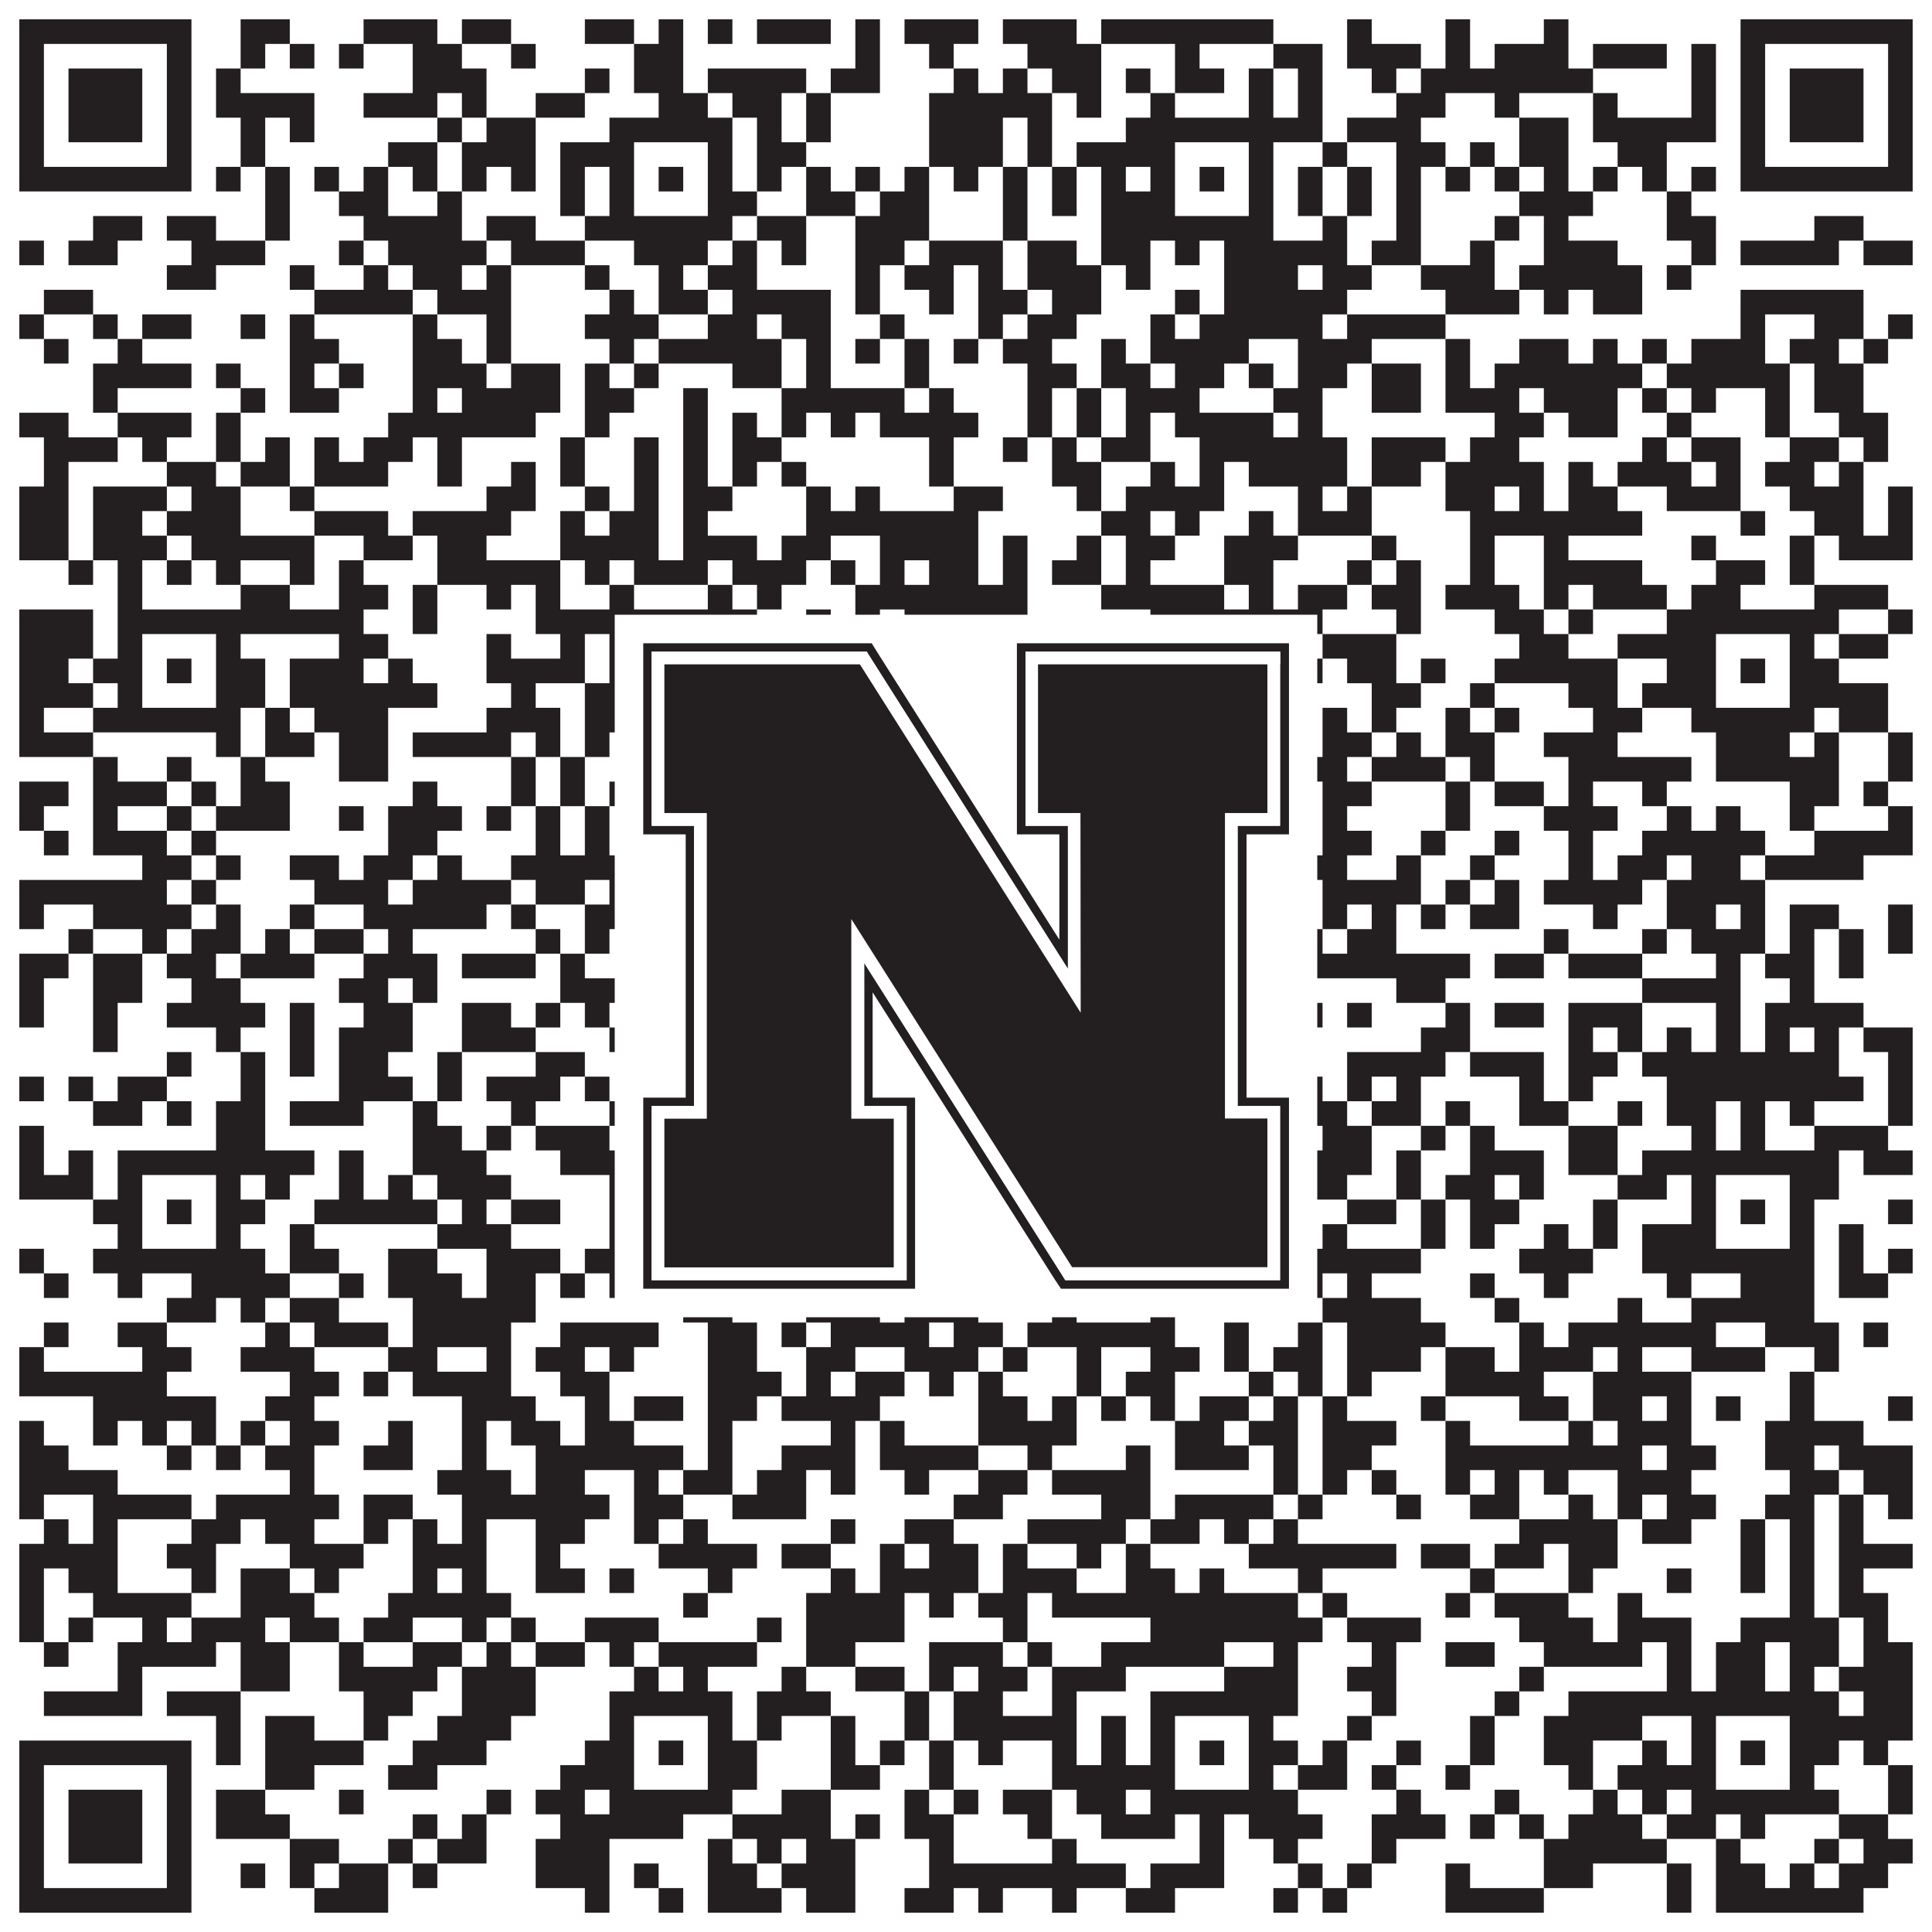
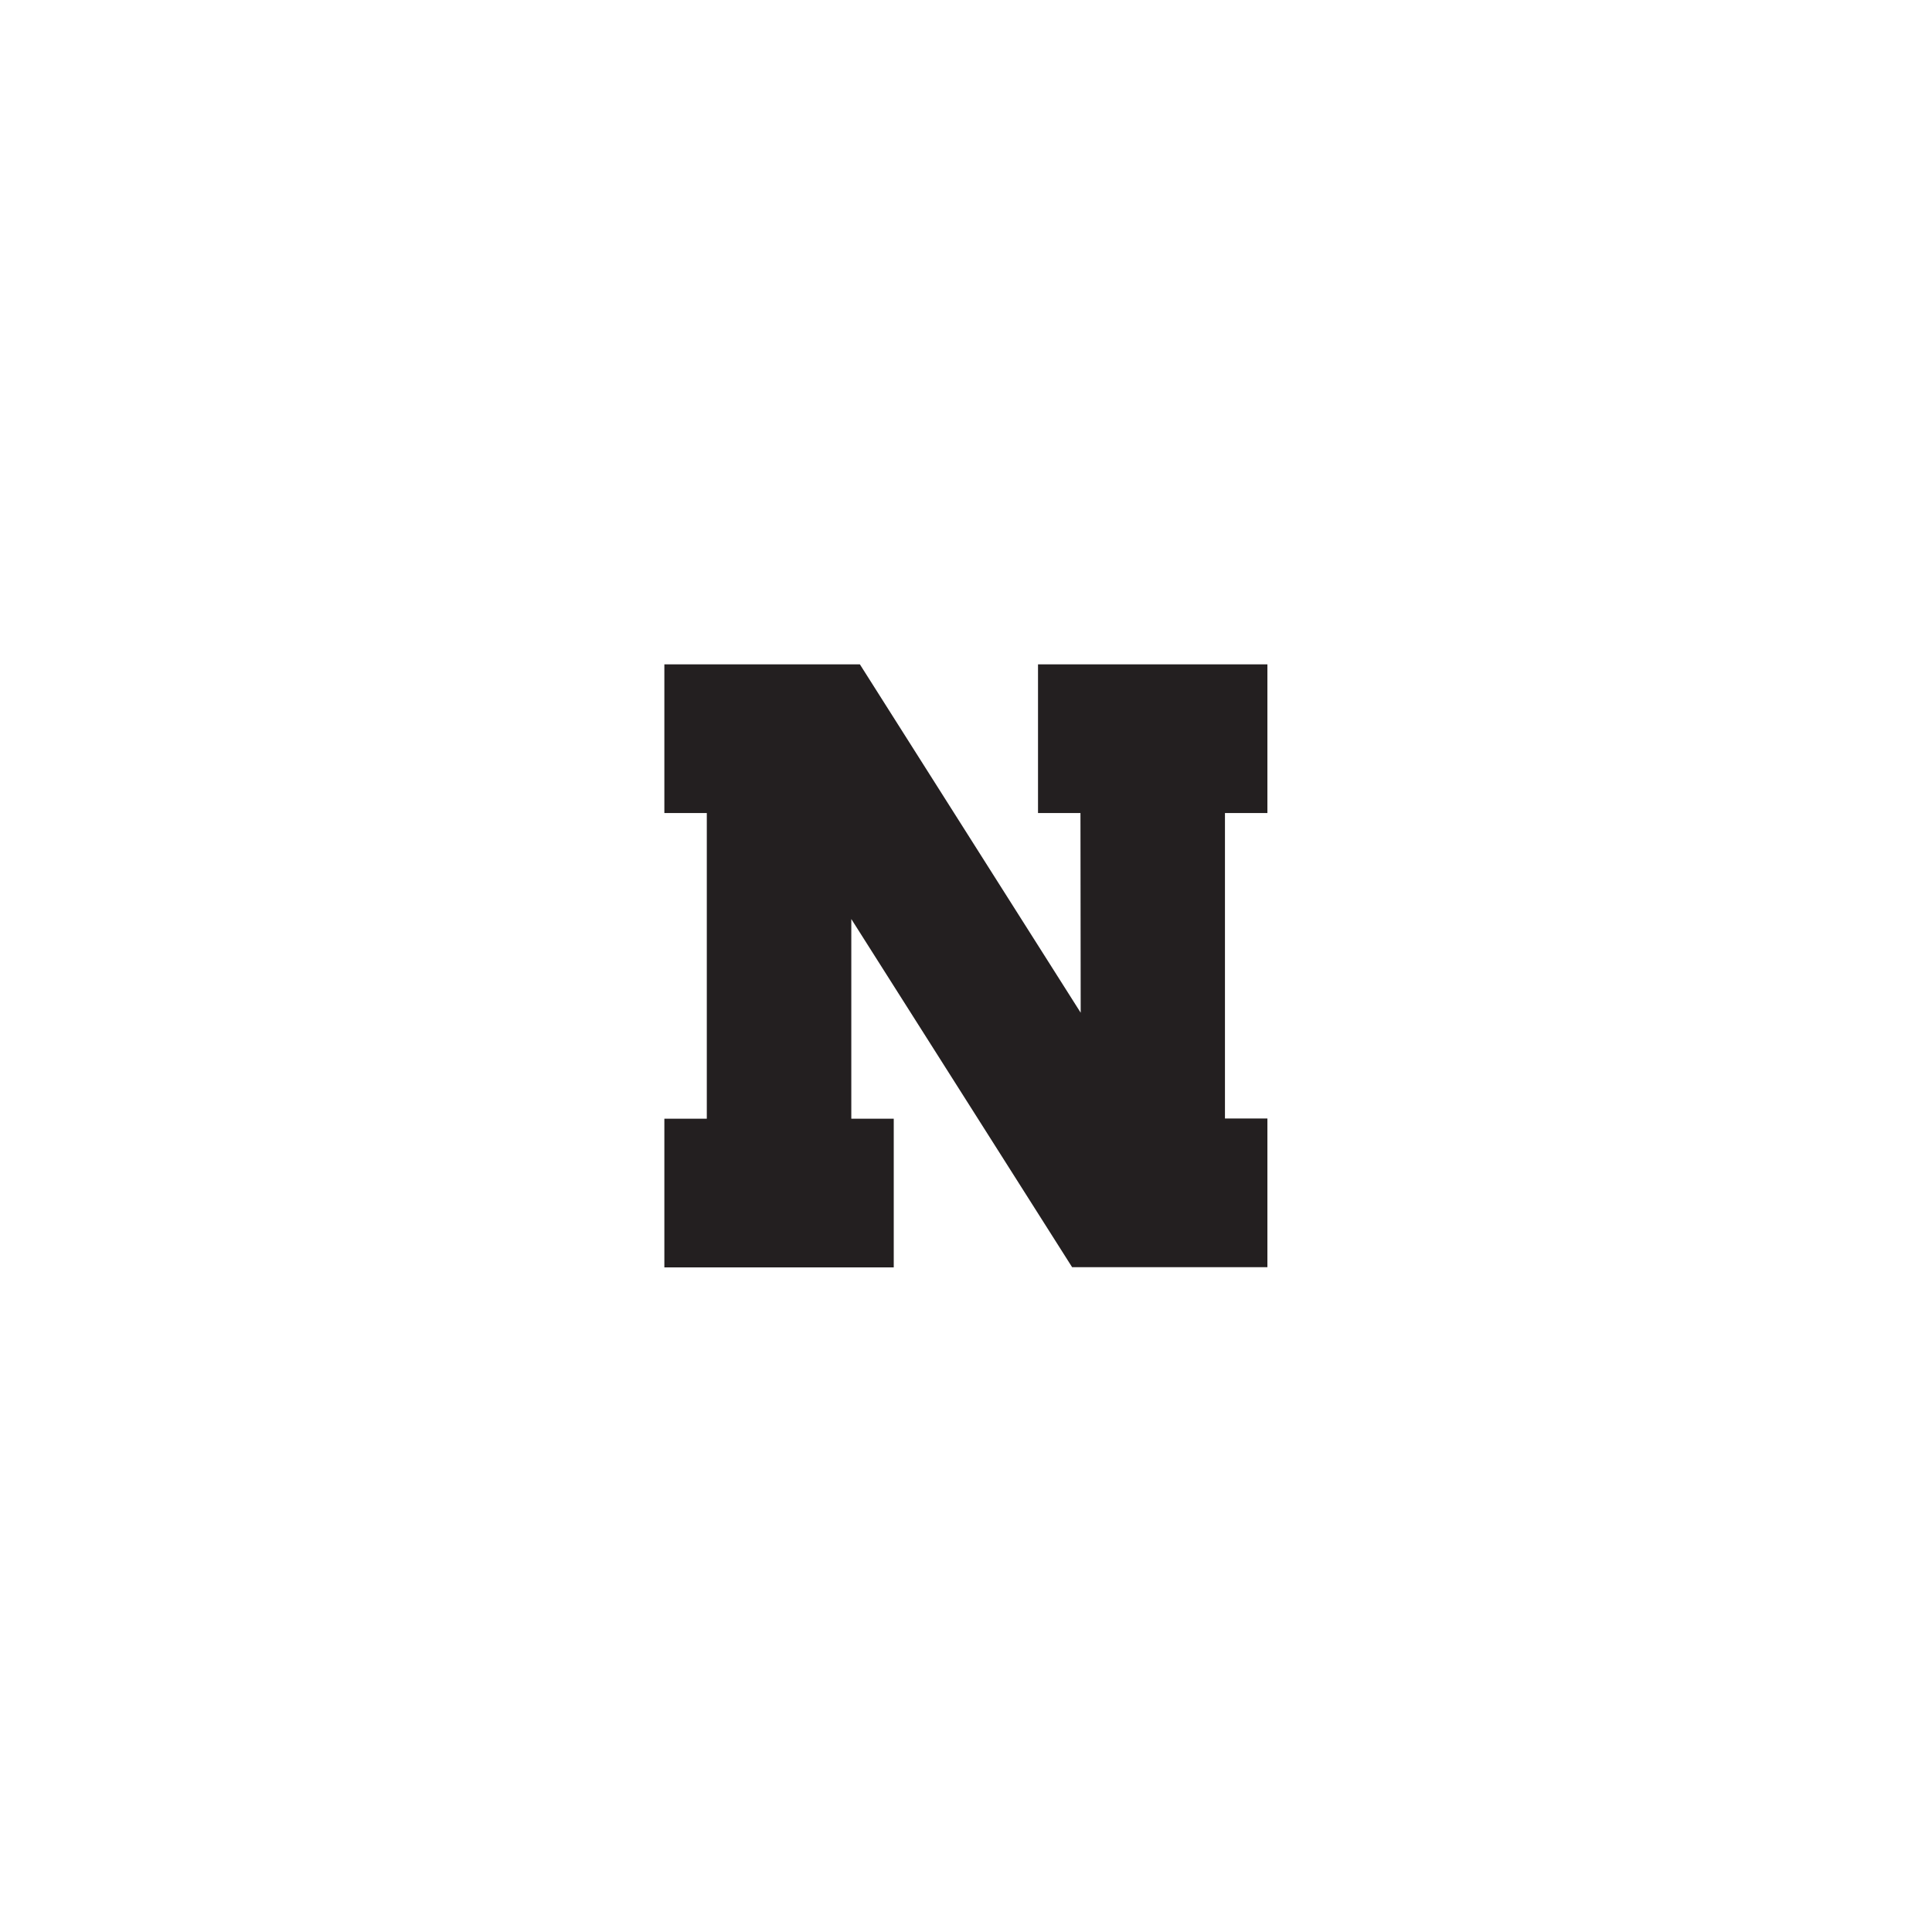
<svg xmlns="http://www.w3.org/2000/svg" version="1.1" width="1100px" height="1100px" viewBox="0 0 1100 1100">
  <rect x="0" y="0" width="1100" height="1100" fill="#ffffff" fill-opacity="1" />
-   <path fill="#231f20" fill-opacity="1" d="M11,11L109,11L109,25L11,25ZM137,11L165,11L165,25L137,25ZM207,11L249,11L249,25L207,25ZM263,11L291,11L291,25L263,25ZM333,11L361,11L361,25L333,25ZM375,11L389,11L389,25L375,25ZM403,11L417,11L417,25L403,25ZM431,11L473,11L473,25L431,25ZM487,11L501,11L501,25L487,25ZM515,11L557,11L557,25L515,25ZM571,11L613,11L613,25L571,25ZM627,11L725,11L725,25L627,25ZM767,11L781,11L781,25L767,25ZM823,11L837,11L837,25L823,25ZM879,11L893,11L893,25L879,25ZM991,11L1089,11L1089,25L991,25ZM11,25L25,25L25,39L11,39ZM95,25L109,25L109,39L95,39ZM137,25L151,25L151,39L137,39ZM165,25L179,25L179,39L165,39ZM193,25L207,25L207,39L193,39ZM235,25L263,25L263,39L235,39ZM291,25L305,25L305,39L291,39ZM361,25L389,25L389,39L361,39ZM487,25L501,25L501,39L487,39ZM529,25L543,25L543,39L529,39ZM585,25L627,25L627,39L585,39ZM669,25L683,25L683,39L669,39ZM725,25L753,25L753,39L725,39ZM767,25L809,25L809,39L767,39ZM823,25L837,25L837,39L823,39ZM851,25L893,25L893,39L851,39ZM907,25L949,25L949,39L907,39ZM963,25L977,25L977,39L963,39ZM991,25L1005,25L1005,39L991,39ZM1075,25L1089,25L1089,39L1075,39ZM11,39L25,39L25,53L11,53ZM39,39L81,39L81,53L39,53ZM95,39L109,39L109,53L95,53ZM123,39L137,39L137,53L123,53ZM235,39L277,39L277,53L235,53ZM333,39L347,39L347,53L333,53ZM361,39L389,39L389,53L361,53ZM403,39L459,39L459,53L403,53ZM473,39L501,39L501,53L473,53ZM543,39L557,39L557,53L543,53ZM571,39L585,39L585,53L571,53ZM599,39L627,39L627,53L599,53ZM641,39L655,39L655,53L641,53ZM669,39L697,39L697,53L669,53ZM711,39L725,39L725,53L711,53ZM739,39L753,39L753,53L739,53ZM781,39L795,39L795,53L781,53ZM809,39L907,39L907,53L809,53ZM963,39L977,39L977,53L963,53ZM991,39L1005,39L1005,53L991,53ZM1019,39L1061,39L1061,53L1019,53ZM1075,39L1089,39L1089,53L1075,53ZM11,53L25,53L25,67L11,67ZM39,53L81,53L81,67L39,67ZM95,53L109,53L109,67L95,67ZM123,53L179,53L179,67L123,67ZM207,53L249,53L249,67L207,67ZM263,53L277,53L277,67L263,67ZM305,53L333,53L333,67L305,67ZM375,53L403,53L403,67L375,67ZM417,53L445,53L445,67L417,67ZM459,53L473,53L473,67L459,67ZM529,53L599,53L599,67L529,67ZM613,53L627,53L627,67L613,67ZM655,53L669,53L669,67L655,67ZM711,53L725,53L725,67L711,67ZM739,53L753,53L753,67L739,67ZM795,53L823,53L823,67L795,67ZM851,53L865,53L865,67L851,67ZM907,53L921,53L921,67L907,67ZM963,53L977,53L977,67L963,67ZM991,53L1005,53L1005,67L991,67ZM1019,53L1061,53L1061,67L1019,67ZM1075,53L1089,53L1089,67L1075,67ZM11,67L25,67L25,81L11,81ZM39,67L81,67L81,81L39,81ZM95,67L109,67L109,81L95,81ZM137,67L151,67L151,81L137,81ZM165,67L179,67L179,81L165,81ZM249,67L263,67L263,81L249,81ZM277,67L305,67L305,81L277,81ZM347,67L417,67L417,81L347,81ZM431,67L445,67L445,81L431,81ZM459,67L473,67L473,81L459,81ZM529,67L571,67L571,81L529,81ZM585,67L599,67L599,81L585,81ZM641,67L753,67L753,81L641,81ZM767,67L809,67L809,81L767,81ZM865,67L893,67L893,81L865,81ZM907,67L977,67L977,81L907,81ZM991,67L1005,67L1005,81L991,81ZM1019,67L1061,67L1061,81L1019,81ZM1075,67L1089,67L1089,81L1075,81ZM11,81L25,81L25,95L11,95ZM95,81L109,81L109,95L95,95ZM137,81L151,81L151,95L137,95ZM221,81L249,81L249,95L221,95ZM263,81L305,81L305,95L263,95ZM319,81L361,81L361,95L319,95ZM403,81L417,81L417,95L403,95ZM431,81L459,81L459,95L431,95ZM529,81L571,81L571,95L529,95ZM585,81L599,81L599,95L585,95ZM613,81L669,81L669,95L613,95ZM711,81L725,81L725,95L711,95ZM753,81L767,81L767,95L753,95ZM795,81L823,81L823,95L795,95ZM837,81L851,81L851,95L837,95ZM865,81L893,81L893,95L865,95ZM921,81L949,81L949,95L921,95ZM991,81L1005,81L1005,95L991,95ZM1075,81L1089,81L1089,95L1075,95ZM11,95L109,95L109,109L11,109ZM123,95L137,95L137,109L123,109ZM151,95L165,95L165,109L151,109ZM179,95L193,95L193,109L179,109ZM207,95L221,95L221,109L207,109ZM235,95L249,95L249,109L235,109ZM263,95L277,95L277,109L263,109ZM291,95L305,95L305,109L291,109ZM319,95L333,95L333,109L319,109ZM347,95L361,95L361,109L347,109ZM375,95L389,95L389,109L375,109ZM403,95L417,95L417,109L403,109ZM431,95L445,95L445,109L431,109ZM459,95L473,95L473,109L459,109ZM487,95L501,95L501,109L487,109ZM515,95L529,95L529,109L515,109ZM543,95L557,95L557,109L543,109ZM571,95L585,95L585,109L571,109ZM599,95L613,95L613,109L599,109ZM627,95L641,95L641,109L627,109ZM655,95L669,95L669,109L655,109ZM683,95L697,95L697,109L683,109ZM711,95L725,95L725,109L711,109ZM739,95L753,95L753,109L739,109ZM767,95L781,95L781,109L767,109ZM795,95L809,95L809,109L795,109ZM823,95L837,95L837,109L823,109ZM851,95L865,95L865,109L851,109ZM879,95L893,95L893,109L879,109ZM907,95L921,95L921,109L907,109ZM935,95L949,95L949,109L935,109ZM963,95L977,95L977,109L963,109ZM991,95L1089,95L1089,109L991,109ZM151,109L165,109L165,123L151,123ZM193,109L221,109L221,123L193,123ZM249,109L263,109L263,123L249,123ZM319,109L333,109L333,123L319,123ZM347,109L361,109L361,123L347,123ZM403,109L431,109L431,123L403,123ZM459,109L487,109L487,123L459,123ZM501,109L529,109L529,123L501,123ZM571,109L585,109L585,123L571,123ZM599,109L613,109L613,123L599,123ZM627,109L669,109L669,123L627,123ZM711,109L725,109L725,123L711,123ZM739,109L753,109L753,123L739,123ZM767,109L781,109L781,123L767,123ZM795,109L809,109L809,123L795,123ZM865,109L907,109L907,123L865,123ZM949,109L963,109L963,123L949,123ZM53,123L81,123L81,137L53,137ZM95,123L123,123L123,137L95,137ZM151,123L165,123L165,137L151,137ZM207,123L263,123L263,137L207,137ZM277,123L305,123L305,137L277,137ZM333,123L417,123L417,137L333,137ZM431,123L459,123L459,137L431,137ZM487,123L529,123L529,137L487,137ZM571,123L585,123L585,137L571,137ZM627,123L725,123L725,137L627,137ZM753,123L767,123L767,137L753,137ZM795,123L809,123L809,137L795,137ZM851,123L865,123L865,137L851,137ZM879,123L893,123L893,137L879,137ZM949,123L977,123L977,137L949,137ZM1033,123L1061,123L1061,137L1033,137ZM11,137L25,137L25,151L11,151ZM39,137L67,137L67,151L39,151ZM109,137L151,137L151,151L109,151ZM193,137L207,137L207,151L193,151ZM221,137L277,137L277,151L221,151ZM291,137L333,137L333,151L291,151ZM361,137L403,137L403,151L361,151ZM417,137L431,137L431,151L417,151ZM445,137L459,137L459,151L445,151ZM487,137L515,137L515,151L487,151ZM529,137L571,137L571,151L529,151ZM585,137L613,137L613,151L585,151ZM627,137L655,137L655,151L627,151ZM669,137L683,137L683,151L669,151ZM697,137L767,137L767,151L697,151ZM781,137L809,137L809,151L781,151ZM837,137L851,137L851,151L837,151ZM879,137L921,137L921,151L879,151ZM963,137L977,137L977,151L963,151ZM991,137L1047,137L1047,151L991,151ZM1061,137L1089,137L1089,151L1061,151ZM95,151L123,151L123,165L95,165ZM165,151L179,151L179,165L165,165ZM207,151L221,151L221,165L207,165ZM235,151L263,151L263,165L235,165ZM277,151L291,151L291,165L277,165ZM333,151L347,151L347,165L333,165ZM375,151L389,151L389,165L375,165ZM403,151L431,151L431,165L403,165ZM487,151L501,151L501,165L487,165ZM515,151L543,151L543,165L515,165ZM557,151L571,151L571,165L557,165ZM585,151L627,151L627,165L585,165ZM641,151L655,151L655,165L641,165ZM697,151L739,151L739,165L697,165ZM753,151L781,151L781,165L753,165ZM809,151L851,151L851,165L809,165ZM865,151L935,151L935,165L865,165ZM949,151L963,151L963,165L949,165ZM25,165L53,165L53,179L25,179ZM179,165L235,165L235,179L179,179ZM249,165L291,165L291,179L249,179ZM347,165L361,165L361,179L347,179ZM375,165L403,165L403,179L375,179ZM417,165L473,165L473,179L417,179ZM487,165L501,165L501,179L487,179ZM529,165L543,165L543,179L529,179ZM557,165L585,165L585,179L557,179ZM599,165L627,165L627,179L599,179ZM669,165L683,165L683,179L669,179ZM697,165L767,165L767,179L697,179ZM823,165L865,165L865,179L823,179ZM879,165L893,165L893,179L879,179ZM907,165L935,165L935,179L907,179ZM991,165L1061,165L1061,179L991,179ZM11,179L25,179L25,193L11,193ZM53,179L67,179L67,193L53,193ZM81,179L109,179L109,193L81,193ZM137,179L151,179L151,193L137,193ZM165,179L179,179L179,193L165,193ZM235,179L249,179L249,193L235,193ZM277,179L291,179L291,193L277,193ZM333,179L375,179L375,193L333,193ZM403,179L431,179L431,193L403,193ZM445,179L473,179L473,193L445,193ZM501,179L515,179L515,193L501,193ZM557,179L571,179L571,193L557,193ZM585,179L613,179L613,193L585,193ZM655,179L669,179L669,193L655,193ZM683,179L753,179L753,193L683,193ZM767,179L823,179L823,193L767,193ZM991,179L1005,179L1005,193L991,193ZM1033,179L1061,179L1061,193L1033,193ZM1075,179L1089,179L1089,193L1075,193ZM25,193L39,193L39,207L25,207ZM67,193L81,193L81,207L67,207ZM165,193L193,193L193,207L165,207ZM235,193L263,193L263,207L235,207ZM277,193L291,193L291,207L277,207ZM347,193L361,193L361,207L347,207ZM375,193L445,193L445,207L375,207ZM459,193L473,193L473,207L459,207ZM487,193L501,193L501,207L487,207ZM515,193L529,193L529,207L515,207ZM543,193L557,193L557,207L543,207ZM571,193L599,193L599,207L571,207ZM627,193L641,193L641,207L627,207ZM655,193L711,193L711,207L655,207ZM739,193L781,193L781,207L739,207ZM823,193L837,193L837,207L823,207ZM865,193L893,193L893,207L865,207ZM907,193L921,193L921,207L907,207ZM935,193L949,193L949,207L935,207ZM963,193L1005,193L1005,207L963,207ZM1019,193L1047,193L1047,207L1019,207ZM1061,193L1075,193L1075,207L1061,207ZM53,207L109,207L109,221L53,221ZM123,207L137,207L137,221L123,221ZM165,207L179,207L179,221L165,221ZM193,207L207,207L207,221L193,221ZM235,207L277,207L277,221L235,221ZM291,207L319,207L319,221L291,221ZM333,207L347,207L347,221L333,221ZM361,207L375,207L375,221L361,221ZM417,207L445,207L445,221L417,221ZM459,207L473,207L473,221L459,221ZM515,207L529,207L529,221L515,221ZM585,207L613,207L613,221L585,221ZM627,207L655,207L655,221L627,221ZM669,207L697,207L697,221L669,221ZM711,207L725,207L725,221L711,221ZM739,207L767,207L767,221L739,221ZM781,207L809,207L809,221L781,221ZM823,207L837,207L837,221L823,221ZM851,207L935,207L935,221L851,221ZM949,207L1019,207L1019,221L949,221ZM1033,207L1061,207L1061,221L1033,221ZM53,221L67,221L67,235L53,235ZM137,221L151,221L151,235L137,235ZM165,221L193,221L193,235L165,235ZM235,221L249,221L249,235L235,235ZM263,221L319,221L319,235L263,235ZM333,221L361,221L361,235L333,235ZM389,221L403,221L403,235L389,235ZM445,221L515,221L515,235L445,235ZM529,221L543,221L543,235L529,235ZM585,221L599,221L599,235L585,235ZM613,221L627,221L627,235L613,235ZM641,221L683,221L683,235L641,235ZM725,221L753,221L753,235L725,235ZM781,221L809,221L809,235L781,235ZM823,221L865,221L865,235L823,235ZM879,221L921,221L921,235L879,235ZM935,221L949,221L949,235L935,235ZM963,221L977,221L977,235L963,235ZM1005,221L1019,221L1019,235L1005,235ZM1033,221L1061,221L1061,235L1033,235ZM11,235L39,235L39,249L11,249ZM67,235L109,235L109,249L67,249ZM123,235L137,235L137,249L123,249ZM221,235L305,235L305,249L221,249ZM333,235L347,235L347,249L333,249ZM389,235L403,235L403,249L389,249ZM417,235L431,235L431,249L417,249ZM445,235L459,235L459,249L445,249ZM473,235L487,235L487,249L473,249ZM501,235L557,235L557,249L501,249ZM585,235L599,235L599,249L585,249ZM613,235L627,235L627,249L613,249ZM641,235L655,235L655,249L641,249ZM669,235L725,235L725,249L669,249ZM739,235L753,235L753,249L739,249ZM851,235L879,235L879,249L851,249ZM893,235L921,235L921,249L893,249ZM949,235L963,235L963,249L949,249ZM1005,235L1019,235L1019,249L1005,249ZM1047,235L1075,235L1075,249L1047,249ZM25,249L67,249L67,263L25,263ZM81,249L95,249L95,263L81,263ZM123,249L137,249L137,263L123,263ZM151,249L165,249L165,263L151,263ZM179,249L193,249L193,263L179,263ZM207,249L235,249L235,263L207,263ZM249,249L263,249L263,263L249,263ZM319,249L333,249L333,263L319,263ZM361,249L375,249L375,263L361,263ZM389,249L403,249L403,263L389,263ZM417,249L445,249L445,263L417,263ZM529,249L543,249L543,263L529,263ZM571,249L585,249L585,263L571,263ZM599,249L613,249L613,263L599,263ZM627,249L655,249L655,263L627,263ZM683,249L767,249L767,263L683,263ZM781,249L823,249L823,263L781,263ZM837,249L865,249L865,263L837,263ZM935,249L949,249L949,263L935,263ZM963,249L991,249L991,263L963,263ZM1019,249L1047,249L1047,263L1019,263ZM1061,249L1075,249L1075,263L1061,263ZM25,263L39,263L39,277L25,277ZM95,263L123,263L123,277L95,277ZM137,263L165,263L165,277L137,277ZM179,263L221,263L221,277L179,277ZM249,263L263,263L263,277L249,277ZM291,263L305,263L305,277L291,277ZM319,263L333,263L333,277L319,277ZM361,263L375,263L375,277L361,277ZM389,263L403,263L403,277L389,277ZM417,263L431,263L431,277L417,277ZM445,263L459,263L459,277L445,277ZM529,263L543,263L543,277L529,277ZM599,263L627,263L627,277L599,277ZM655,263L669,263L669,277L655,277ZM683,263L697,263L697,277L683,277ZM711,263L767,263L767,277L711,277ZM781,263L809,263L809,277L781,277ZM823,263L879,263L879,277L823,277ZM893,263L907,263L907,277L893,277ZM921,263L963,263L963,277L921,277ZM977,263L991,263L991,277L977,277ZM1005,263L1033,263L1033,277L1005,277ZM1047,263L1061,263L1061,277L1047,277ZM11,277L39,277L39,291L11,291ZM53,277L95,277L95,291L53,291ZM109,277L137,277L137,291L109,291ZM165,277L179,277L179,291L165,291ZM277,277L305,277L305,291L277,291ZM333,277L347,277L347,291L333,291ZM361,277L375,277L375,291L361,291ZM389,277L417,277L417,291L389,291ZM459,277L473,277L473,291L459,291ZM487,277L501,277L501,291L487,291ZM543,277L571,277L571,291L543,291ZM613,277L627,277L627,291L613,291ZM641,277L697,277L697,291L641,291ZM739,277L753,277L753,291L739,291ZM767,277L781,277L781,291L767,291ZM823,277L851,277L851,291L823,291ZM865,277L879,277L879,291L865,291ZM893,277L921,277L921,291L893,291ZM949,277L991,277L991,291L949,291ZM1019,277L1061,277L1061,291L1019,291ZM1075,277L1089,277L1089,291L1075,291ZM11,291L39,291L39,305L11,305ZM53,291L81,291L81,305L53,305ZM95,291L137,291L137,305L95,305ZM179,291L221,291L221,305L179,305ZM235,291L291,291L291,305L235,305ZM319,291L333,291L333,305L319,305ZM347,291L375,291L375,305L347,305ZM389,291L403,291L403,305L389,305ZM459,291L557,291L557,305L459,305ZM627,291L655,291L655,305L627,305ZM669,291L683,291L683,305L669,305ZM711,291L725,291L725,305L711,305ZM739,291L781,291L781,305L739,305ZM837,291L935,291L935,305L837,305ZM991,291L1005,291L1005,305L991,305ZM1033,291L1061,291L1061,305L1033,305ZM1075,291L1089,291L1089,305L1075,305ZM11,305L39,305L39,319L11,319ZM53,305L95,305L95,319L53,319ZM109,305L179,305L179,319L109,319ZM207,305L235,305L235,319L207,319ZM249,305L277,305L277,319L249,319ZM319,305L375,305L375,319L319,319ZM389,305L431,305L431,319L389,319ZM445,305L473,305L473,319L445,319ZM501,305L557,305L557,319L501,319ZM571,305L585,305L585,319L571,319ZM613,305L627,305L627,319L613,319ZM641,305L669,305L669,319L641,319ZM697,305L739,305L739,319L697,319ZM781,305L795,305L795,319L781,319ZM837,305L851,305L851,319L837,319ZM879,305L893,305L893,319L879,319ZM963,305L977,305L977,319L963,319ZM1019,305L1033,305L1033,319L1019,319ZM1047,305L1089,305L1089,319L1047,319ZM39,319L53,319L53,333L39,333ZM67,319L81,319L81,333L67,333ZM95,319L109,319L109,333L95,333ZM123,319L137,319L137,333L123,333ZM165,319L179,319L179,333L165,333ZM193,319L207,319L207,333L193,333ZM249,319L319,319L319,333L249,333ZM333,319L347,319L347,333L333,333ZM361,319L403,319L403,333L361,333ZM417,319L459,319L459,333L417,333ZM473,319L487,319L487,333L473,333ZM501,319L515,319L515,333L501,333ZM529,319L557,319L557,333L529,333ZM571,319L585,319L585,333L571,333ZM599,319L627,319L627,333L599,333ZM641,319L655,319L655,333L641,333ZM697,319L725,319L725,333L697,333ZM767,319L781,319L781,333L767,333ZM795,319L809,319L809,333L795,333ZM837,319L851,319L851,333L837,333ZM879,319L935,319L935,333L879,333ZM977,319L1005,319L1005,333L977,333ZM1019,319L1033,319L1033,333L1019,333ZM67,333L81,333L81,347L67,347ZM137,333L165,333L165,347L137,347ZM193,333L221,333L221,347L193,347ZM235,333L249,333L249,347L235,347ZM277,333L291,333L291,347L277,347ZM305,333L319,333L319,347L305,347ZM347,333L361,333L361,347L347,347ZM403,333L417,333L417,347L403,347ZM431,333L445,333L445,347L431,347ZM487,333L585,333L585,347L487,347ZM627,333L697,333L697,347L627,347ZM711,333L725,333L725,347L711,347ZM739,333L767,333L767,347L739,347ZM781,333L809,333L809,347L781,347ZM823,333L865,333L865,347L823,347ZM879,333L893,333L893,347L879,347ZM907,333L949,333L949,347L907,347ZM963,333L991,333L991,347L963,347ZM1033,333L1075,333L1075,347L1033,347ZM11,347L53,347L53,361L11,361ZM67,347L207,347L207,361L67,361ZM235,347L249,347L249,361L235,361ZM305,347L431,347L431,361L305,361ZM459,347L473,347L473,361L459,361ZM487,347L501,347L501,361L487,361ZM515,347L585,347L585,361L515,361ZM655,347L753,347L753,361L655,361ZM795,347L809,347L809,361L795,361ZM851,347L879,347L879,361L851,361ZM893,347L907,347L907,361L893,361ZM949,347L1047,347L1047,361L949,361ZM1075,347L1089,347L1089,361L1075,361ZM11,361L53,361L53,375L11,375ZM67,361L81,361L81,375L67,375ZM123,361L137,361L137,375L123,375ZM193,361L221,361L221,375L193,375ZM277,361L291,361L291,375L277,375ZM319,361L333,361L333,375L319,375ZM347,361L361,361L361,375L347,375ZM403,361L487,361L487,375L403,375ZM543,361L571,361L571,375L543,375ZM585,361L599,361L599,375L585,375ZM613,361L627,361L627,375L613,375ZM655,361L669,361L669,375L655,375ZM711,361L725,361L725,375L711,375ZM753,361L795,361L795,375L753,375ZM865,361L893,361L893,375L865,375ZM921,361L977,361L977,375L921,375ZM1019,361L1033,361L1033,375L1019,375ZM1047,361L1075,361L1075,375L1047,375ZM11,375L39,375L39,389L11,389ZM53,375L81,375L81,389L53,389ZM95,375L109,375L109,389L95,389ZM123,375L151,375L151,389L123,389ZM165,375L207,375L207,389L165,389ZM221,375L235,375L235,389L221,389ZM277,375L333,375L333,389L277,389ZM347,375L361,375L361,389L347,389ZM375,375L389,375L389,389L375,389ZM403,375L417,375L417,389L403,389ZM431,375L473,375L473,389L431,389ZM501,375L515,375L515,389L501,389ZM613,375L641,375L641,389L613,389ZM655,375L669,375L669,389L655,389ZM683,375L697,375L697,389L683,389ZM711,375L753,375L753,389L711,389ZM767,375L795,375L795,389L767,389ZM809,375L823,375L823,389L809,389ZM851,375L921,375L921,389L851,389ZM949,375L977,375L977,389L949,389ZM991,375L1005,375L1005,389L991,389ZM1019,375L1047,375L1047,389L1019,389ZM11,389L53,389L53,403L11,403ZM67,389L81,389L81,403L67,403ZM123,389L151,389L151,403L123,403ZM165,389L249,389L249,403L165,403ZM291,389L305,389L305,403L291,403ZM333,389L361,389L361,403L333,403ZM403,389L417,389L417,403L403,403ZM515,389L529,389L529,403L515,403ZM543,389L571,389L571,403L543,403ZM585,389L599,389L599,403L585,403ZM641,389L669,389L669,403L641,403ZM711,389L725,389L725,403L711,403ZM781,389L809,389L809,403L781,403ZM837,389L851,389L851,403L837,403ZM893,389L921,389L921,403L893,403ZM935,389L977,389L977,403L935,403ZM1019,389L1075,389L1075,403L1019,403ZM11,403L25,403L25,417L11,417ZM53,403L137,403L137,417L53,417ZM151,403L165,403L165,417L151,417ZM179,403L221,403L221,417L179,417ZM277,403L319,403L319,417L277,417ZM333,403L417,403L417,417L333,417ZM445,403L487,403L487,417L445,417ZM501,403L529,403L529,417L501,417ZM585,403L641,403L641,417L585,417ZM655,403L725,403L725,417L655,417ZM753,403L767,403L767,417L753,417ZM781,403L795,403L795,417L781,417ZM823,403L837,403L837,417L823,417ZM851,403L865,403L865,417L851,417ZM907,403L935,403L935,417L907,417ZM963,403L1033,403L1033,417L963,417ZM1047,403L1075,403L1075,417L1047,417ZM11,417L53,417L53,431L11,431ZM123,417L137,417L137,431L123,431ZM151,417L179,417L179,431L151,431ZM193,417L221,417L221,431L193,431ZM235,417L291,417L291,431L235,431ZM305,417L319,417L319,431L305,431ZM333,417L347,417L347,431L333,431ZM361,417L375,417L375,431L361,431ZM389,417L417,417L417,431L389,431ZM431,417L445,417L445,431L431,431ZM459,417L487,417L487,431L459,431ZM515,417L529,417L529,431L515,431ZM543,417L557,417L557,431L543,431ZM585,417L599,417L599,431L585,431ZM613,417L655,417L655,431L613,431ZM669,417L683,417L683,431L669,431ZM697,417L739,417L739,431L697,431ZM753,417L781,417L781,431L753,431ZM795,417L809,417L809,431L795,431ZM823,417L851,417L851,431L823,431ZM879,417L921,417L921,431L879,431ZM977,417L1019,417L1019,431L977,431ZM1033,417L1047,417L1047,431L1033,431ZM1075,417L1089,417L1089,431L1075,431ZM53,431L67,431L67,445L53,445ZM95,431L109,431L109,445L95,445ZM137,431L151,431L151,445L137,445ZM193,431L221,431L221,445L193,445ZM291,431L305,431L305,445L291,445ZM319,431L333,431L333,445L319,445ZM403,431L417,431L417,445L403,445ZM459,431L515,431L515,445L459,445ZM543,431L571,431L571,445L543,445ZM585,431L599,431L599,445L585,445ZM641,431L669,431L669,445L641,445ZM697,431L767,431L767,445L697,445ZM781,431L823,431L823,445L781,445ZM837,431L851,431L851,445L837,445ZM893,431L963,431L963,445L893,445ZM977,431L1047,431L1047,445L977,445ZM1075,431L1089,431L1089,445L1075,445ZM11,445L39,445L39,459L11,459ZM53,445L95,445L95,459L53,459ZM109,445L123,445L123,459L109,459ZM137,445L165,445L165,459L137,459ZM235,445L249,445L249,459L235,459ZM291,445L305,445L305,459L291,459ZM319,445L333,445L333,459L319,459ZM347,445L389,445L389,459L347,459ZM403,445L417,445L417,459L403,459ZM459,445L473,445L473,459L459,459ZM515,445L543,445L543,459L515,459ZM557,445L585,445L585,459L557,459ZM627,445L641,445L641,459L627,459ZM753,445L781,445L781,459L753,459ZM823,445L837,445L837,459L823,459ZM851,445L879,445L879,459L851,459ZM893,445L907,445L907,459L893,459ZM935,445L949,445L949,459L935,459ZM1019,445L1047,445L1047,459L1019,459ZM1061,445L1075,445L1075,459L1061,459ZM11,459L25,459L25,473L11,473ZM53,459L67,459L67,473L53,473ZM95,459L109,459L109,473L95,473ZM123,459L165,459L165,473L123,473ZM193,459L207,459L207,473L193,473ZM221,459L263,459L263,473L221,473ZM277,459L291,459L291,473L277,473ZM305,459L319,459L319,473L305,473ZM333,459L347,459L347,473L333,473ZM361,459L375,459L375,473L361,473ZM389,459L403,459L403,473L389,473ZM431,459L445,459L445,473L431,473ZM459,459L487,459L487,473L459,473ZM543,459L571,459L571,473L543,473ZM585,459L599,459L599,473L585,473ZM613,459L641,459L641,473L613,473ZM669,459L711,459L711,473L669,473ZM753,459L767,459L767,473L753,473ZM823,459L837,459L837,473L823,473ZM879,459L921,459L921,473L879,473ZM949,459L963,459L963,473L949,473ZM977,459L991,459L991,473L977,473ZM1019,459L1033,459L1033,473L1019,473ZM1075,459L1089,459L1089,473L1075,473ZM25,473L39,473L39,487L25,487ZM53,473L95,473L95,487L53,487ZM109,473L123,473L123,487L109,487ZM221,473L249,473L249,487L221,487ZM305,473L319,473L319,487L305,487ZM333,473L347,473L347,487L333,487ZM375,473L417,473L417,487L375,487ZM445,473L487,473L487,487L445,487ZM501,473L515,473L515,487L501,487ZM529,473L543,473L543,487L529,487ZM627,473L655,473L655,487L627,487ZM669,473L725,473L725,487L669,487ZM753,473L781,473L781,487L753,487ZM809,473L823,473L823,487L809,487ZM851,473L865,473L865,487L851,487ZM893,473L907,473L907,487L893,487ZM935,473L1005,473L1005,487L935,487ZM1033,473L1089,473L1089,487L1033,487ZM81,487L109,487L109,501L81,501ZM123,487L137,487L137,501L123,501ZM165,487L193,487L193,501L165,501ZM207,487L235,487L235,501L207,501ZM249,487L263,487L263,501L249,501ZM291,487L431,487L431,501L291,501ZM445,487L473,487L473,501L445,501ZM529,487L543,487L543,501L529,501ZM627,487L655,487L655,501L627,501ZM669,487L683,487L683,501L669,501ZM725,487L767,487L767,501L725,501ZM795,487L809,487L809,501L795,501ZM837,487L851,487L851,501L837,501ZM893,487L907,487L907,501L893,501ZM921,487L949,487L949,501L921,501ZM963,487L991,487L991,501L963,501ZM1005,487L1061,487L1061,501L1005,501ZM11,501L95,501L95,515L11,515ZM109,501L123,501L123,515L109,515ZM179,501L221,501L221,515L179,515ZM235,501L291,501L291,515L235,515ZM305,501L333,501L333,515L305,515ZM347,501L459,501L459,515L347,515ZM473,501L501,501L501,515L473,515ZM515,501L529,501L529,515L515,515ZM557,501L585,501L585,515L557,515ZM599,501L655,501L655,515L599,515ZM711,501L739,501L739,515L711,515ZM753,501L809,501L809,515L753,515ZM823,501L837,501L837,515L823,515ZM851,501L865,501L865,515L851,515ZM879,501L935,501L935,515L879,515ZM949,501L1005,501L1005,515L949,515ZM11,515L25,515L25,529L11,529ZM53,515L109,515L109,529L53,529ZM123,515L137,515L137,529L123,529ZM165,515L179,515L179,529L165,529ZM207,515L277,515L277,529L207,529ZM291,515L305,515L305,529L291,529ZM333,515L361,515L361,529L333,529ZM403,515L431,515L431,529L403,529ZM445,515L459,515L459,529L445,529ZM487,515L543,515L543,529L487,529ZM585,515L641,515L641,529L585,529ZM697,515L739,515L739,529L697,529ZM753,515L767,515L767,529L753,529ZM781,515L795,515L795,529L781,529ZM809,515L823,515L823,529L809,529ZM837,515L865,515L865,529L837,529ZM907,515L921,515L921,529L907,529ZM949,515L977,515L977,529L949,529ZM991,515L1005,515L1005,529L991,529ZM1019,515L1047,515L1047,529L1019,529ZM1075,515L1089,515L1089,529L1075,529ZM39,529L53,529L53,543L39,543ZM81,529L95,529L95,543L81,543ZM109,529L137,529L137,543L109,543ZM151,529L165,529L165,543L151,543ZM179,529L207,529L207,543L179,543ZM221,529L235,529L235,543L221,543ZM305,529L319,529L319,543L305,543ZM333,529L347,529L347,543L333,543ZM361,529L389,529L389,543L361,543ZM403,529L417,529L417,543L403,543ZM459,529L473,529L473,543L459,543ZM501,529L515,529L515,543L501,543ZM543,529L571,529L571,543L543,543ZM599,529L627,529L627,543L599,543ZM641,529L655,529L655,543L641,543ZM669,529L697,529L697,543L669,543ZM739,529L753,529L753,543L739,543ZM767,529L795,529L795,543L767,543ZM879,529L893,529L893,543L879,543ZM935,529L949,529L949,543L935,543ZM963,529L1005,529L1005,543L963,543ZM1019,529L1033,529L1033,543L1019,543ZM1047,529L1061,529L1061,543L1047,543ZM1075,529L1089,529L1089,543L1075,543ZM11,543L39,543L39,557L11,557ZM53,543L81,543L81,557L53,557ZM95,543L123,543L123,557L95,557ZM137,543L179,543L179,557L137,557ZM207,543L249,543L249,557L207,557ZM263,543L305,543L305,557L263,557ZM319,543L333,543L333,557L319,557ZM375,543L389,543L389,557L375,557ZM431,543L459,543L459,557L431,557ZM473,543L487,543L487,557L473,557ZM501,543L515,543L515,557L501,557ZM529,543L557,543L557,557L529,557ZM571,543L599,543L599,557L571,557ZM613,543L627,543L627,557L613,557ZM641,543L655,543L655,557L641,557ZM669,543L837,543L837,557L669,557ZM851,543L879,543L879,557L851,557ZM893,543L935,543L935,557L893,557ZM977,543L991,543L991,557L977,557ZM1005,543L1033,543L1033,557L1005,557ZM1047,543L1061,543L1061,557L1047,557ZM11,557L25,557L25,571L11,571ZM53,557L81,557L81,571L53,571ZM109,557L137,557L137,571L109,571ZM193,557L221,557L221,571L193,571ZM235,557L249,557L249,571L235,571ZM319,557L403,557L403,571L319,571ZM459,557L473,557L473,571L459,571ZM487,557L501,557L501,571L487,571ZM515,557L529,557L529,571L515,571ZM543,557L557,557L557,571L543,571ZM613,557L627,557L627,571L613,571ZM641,557L697,557L697,571L641,571ZM711,557L725,557L725,571L711,571ZM795,557L823,557L823,571L795,571ZM935,557L991,557L991,571L935,571ZM1019,557L1033,557L1033,571L1019,571ZM11,571L25,571L25,585L11,585ZM53,571L67,571L67,585L53,585ZM95,571L151,571L151,585L95,585ZM165,571L179,571L179,585L165,585ZM207,571L235,571L235,585L207,585ZM263,571L291,571L291,585L263,585ZM305,571L319,571L319,585L305,585ZM333,571L347,571L347,585L333,585ZM375,571L389,571L389,585L375,585ZM431,571L459,571L459,585L431,585ZM487,571L501,571L501,585L487,585ZM571,571L641,571L641,585L571,585ZM655,571L669,571L669,585L655,585ZM697,571L711,571L711,585L697,585ZM725,571L753,571L753,585L725,585ZM767,571L781,571L781,585L767,585ZM823,571L837,571L837,585L823,585ZM851,571L879,571L879,585L851,585ZM893,571L935,571L935,585L893,585ZM977,571L991,571L991,585L977,585ZM1005,571L1061,571L1061,585L1005,585ZM53,585L67,585L67,599L53,599ZM123,585L137,585L137,599L123,599ZM165,585L179,585L179,599L165,599ZM193,585L235,585L235,599L193,599ZM263,585L305,585L305,599L263,599ZM347,585L375,585L375,599L347,599ZM417,585L431,585L431,599L417,599ZM459,585L529,585L529,599L459,599ZM557,585L571,585L571,599L557,599ZM585,585L599,585L599,599L585,599ZM641,585L669,585L669,599L641,599ZM697,585L711,585L711,599L697,599ZM725,585L739,585L739,599L725,599ZM809,585L837,585L837,599L809,599ZM893,585L907,585L907,599L893,599ZM921,585L935,585L935,599L921,599ZM949,585L963,585L963,599L949,599ZM977,585L991,585L991,599L977,599ZM1005,585L1019,585L1019,599L1005,599ZM1033,585L1047,585L1047,599L1033,599ZM1061,585L1089,585L1089,599L1061,599ZM95,599L109,599L109,613L95,613ZM137,599L151,599L151,613L137,613ZM165,599L179,599L179,613L165,613ZM193,599L221,599L221,613L193,613ZM249,599L263,599L263,613L249,613ZM305,599L333,599L333,613L305,613ZM389,599L403,599L403,613L389,613ZM459,599L501,599L501,613L459,613ZM529,599L557,599L557,613L529,613ZM585,599L641,599L641,613L585,613ZM655,599L669,599L669,613L655,613ZM683,599L697,599L697,613L683,613ZM725,599L739,599L739,613L725,613ZM767,599L823,599L823,613L767,613ZM837,599L879,599L879,613L837,613ZM893,599L921,599L921,613L893,613ZM935,599L1047,599L1047,613L935,613ZM1075,599L1089,599L1089,613L1075,613ZM11,613L25,613L25,627L11,627ZM39,613L53,613L53,627L39,627ZM67,613L95,613L95,627L67,627ZM137,613L151,613L151,627L137,627ZM193,613L235,613L235,627L193,627ZM249,613L263,613L263,627L249,627ZM277,613L319,613L319,627L277,627ZM333,613L347,613L347,627L333,627ZM375,613L417,613L417,627L375,627ZM445,613L459,613L459,627L445,627ZM473,613L487,613L487,627L473,627ZM501,613L515,613L515,627L501,627ZM529,613L571,613L571,627L529,627ZM599,613L613,613L613,627L599,627ZM641,613L655,613L655,627L641,627ZM669,613L711,613L711,627L669,627ZM739,613L753,613L753,627L739,627ZM767,613L781,613L781,627L767,627ZM795,613L809,613L809,627L795,627ZM865,613L879,613L879,627L865,627ZM893,613L907,613L907,627L893,627ZM949,613L1061,613L1061,627L949,627ZM1075,613L1089,613L1089,627L1075,627ZM53,627L81,627L81,641L53,641ZM95,627L109,627L109,641L95,641ZM123,627L151,627L151,641L123,641ZM165,627L207,627L207,641L165,641ZM235,627L249,627L249,641L235,641ZM291,627L305,627L305,641L291,641ZM347,627L361,627L361,641L347,641ZM417,627L431,627L431,641L417,641ZM445,627L459,627L459,641L445,641ZM529,627L543,627L543,641L529,641ZM571,627L599,627L599,641L571,641ZM613,627L641,627L641,641L613,641ZM725,627L767,627L767,641L725,641ZM781,627L809,627L809,641L781,641ZM823,627L837,627L837,641L823,641ZM865,627L893,627L893,641L865,641ZM921,627L935,627L935,641L921,641ZM949,627L977,627L977,641L949,641ZM991,627L1005,627L1005,641L991,641ZM1019,627L1033,627L1033,641L1019,641ZM1075,627L1089,627L1089,641L1075,641ZM11,641L25,641L25,655L11,655ZM123,641L151,641L151,655L123,655ZM235,641L263,641L263,655L235,655ZM277,641L291,641L291,655L277,655ZM305,641L347,641L347,655L305,655ZM361,641L375,641L375,655L361,655ZM403,641L431,641L431,655L403,655ZM501,641L557,641L557,655L501,655ZM585,641L641,641L641,655L585,655ZM683,641L739,641L739,655L683,655ZM753,641L781,641L781,655L753,655ZM809,641L823,641L823,655L809,655ZM837,641L851,641L851,655L837,655ZM893,641L921,641L921,655L893,655ZM963,641L977,641L977,655L963,655ZM991,641L1005,641L1005,655L991,655ZM1033,641L1075,641L1075,655L1033,655ZM11,655L25,655L25,669L11,669ZM39,655L53,655L53,669L39,669ZM67,655L179,655L179,669L67,669ZM193,655L207,655L207,669L193,669ZM235,655L277,655L277,669L235,669ZM319,655L417,655L417,669L319,669ZM445,655L487,655L487,669L445,669ZM501,655L585,655L585,669L501,669ZM599,655L613,655L613,669L599,669ZM641,655L781,655L781,669L641,669ZM795,655L809,655L809,669L795,669ZM837,655L879,655L879,669L837,669ZM893,655L921,655L921,669L893,669ZM935,655L1047,655L1047,669L935,669ZM1061,655L1089,655L1089,669L1061,669ZM11,669L53,669L53,683L11,683ZM67,669L81,669L81,683L67,683ZM123,669L137,669L137,683L123,683ZM151,669L165,669L165,683L151,683ZM193,669L207,669L207,683L193,683ZM221,669L235,669L235,683L221,683ZM249,669L291,669L291,683L249,683ZM347,669L361,669L361,683L347,683ZM403,669L417,669L417,683L403,683ZM431,669L445,669L445,683L431,683ZM515,669L529,669L529,683L515,683ZM557,669L571,669L571,683L557,683ZM599,669L669,669L669,683L599,683ZM711,669L725,669L725,683L711,683ZM739,669L767,669L767,683L739,683ZM795,669L809,669L809,683L795,683ZM823,669L851,669L851,683L823,683ZM865,669L879,669L879,683L865,683ZM921,669L949,669L949,683L921,683ZM963,669L977,669L977,683L963,683ZM1019,669L1047,669L1047,683L1019,683ZM53,683L81,683L81,697L53,697ZM95,683L109,683L109,697L95,697ZM123,683L151,683L151,697L123,697ZM179,683L249,683L249,697L179,697ZM263,683L277,683L277,697L263,697ZM291,683L319,683L319,697L291,697ZM347,683L361,683L361,697L347,697ZM375,683L389,683L389,697L375,697ZM403,683L445,683L445,697L403,697ZM459,683L501,683L501,697L459,697ZM515,683L543,683L543,697L515,697ZM557,683L599,683L599,697L557,697ZM613,683L641,683L641,697L613,697ZM655,683L669,683L669,697L655,697ZM683,683L697,683L697,697L683,697ZM711,683L739,683L739,697L711,697ZM767,683L795,683L795,697L767,697ZM809,683L823,683L823,697L809,697ZM837,683L865,683L865,697L837,697ZM907,683L921,683L921,697L907,697ZM963,683L977,683L977,697L963,697ZM991,683L1005,683L1005,697L991,697ZM1019,683L1033,683L1033,697L1019,697ZM1075,683L1089,683L1089,697L1075,697ZM67,697L81,697L81,711L67,711ZM123,697L137,697L137,711L123,711ZM165,697L179,697L179,711L165,711ZM249,697L291,697L291,711L249,711ZM347,697L361,697L361,711L347,711ZM403,697L417,697L417,711L403,711ZM431,697L459,697L459,711L431,711ZM487,697L529,697L529,711L487,711ZM543,697L557,697L557,711L543,711ZM599,697L627,697L627,711L599,711ZM641,697L669,697L669,711L641,711ZM711,697L725,697L725,711L711,711ZM753,697L767,697L767,711L753,711ZM809,697L823,697L823,711L809,711ZM837,697L851,697L851,711L837,711ZM879,697L893,697L893,711L879,711ZM907,697L921,697L921,711L907,711ZM935,697L977,697L977,711L935,711ZM1019,697L1033,697L1033,711L1019,711ZM1047,697L1061,697L1061,711L1047,711ZM11,711L25,711L25,725L11,725ZM53,711L151,711L151,725L53,725ZM165,711L193,711L193,725L165,725ZM221,711L249,711L249,725L221,725ZM277,711L319,711L319,725L277,725ZM333,711L417,711L417,725L333,725ZM431,711L445,711L445,725L431,725ZM487,711L501,711L501,725L487,725ZM529,711L585,711L585,725L529,725ZM641,711L809,711L809,725L641,725ZM865,711L907,711L907,725L865,725ZM935,711L1033,711L1033,725L935,725ZM1047,711L1061,711L1061,725L1047,725ZM1075,711L1089,711L1089,725L1075,725ZM25,725L39,725L39,739L25,739ZM67,725L81,725L81,739L67,739ZM109,725L165,725L165,739L109,739ZM193,725L207,725L207,739L193,739ZM221,725L263,725L263,739L221,739ZM277,725L305,725L305,739L277,739ZM319,725L333,725L333,739L319,739ZM347,725L375,725L375,739L347,739ZM403,725L431,725L431,739L403,739ZM445,725L487,725L487,739L445,739ZM501,725L515,725L515,739L501,739ZM529,725L557,725L557,739L529,739ZM571,725L613,725L613,739L571,739ZM641,725L655,725L655,739L641,739ZM669,725L683,725L683,739L669,739ZM711,725L753,725L753,739L711,739ZM767,725L781,725L781,739L767,739ZM837,725L851,725L851,739L837,739ZM879,725L893,725L893,739L879,739ZM949,725L963,725L963,739L949,739ZM991,725L1033,725L1033,739L991,739ZM1047,725L1075,725L1075,739L1047,739ZM95,739L123,739L123,753L95,753ZM137,739L151,739L151,753L137,753ZM165,739L193,739L193,753L165,753ZM235,739L305,739L305,753L235,753ZM389,739L417,739L417,753L389,753ZM459,739L501,739L501,753L459,753ZM515,739L557,739L557,753L515,753ZM599,739L613,739L613,753L599,753ZM655,739L669,739L669,753L655,753ZM753,739L809,739L809,753L753,753ZM851,739L865,739L865,753L851,753ZM921,739L935,739L935,753L921,753ZM963,739L1033,739L1033,753L963,753ZM25,753L39,753L39,767L25,767ZM67,753L95,753L95,767L67,767ZM151,753L165,753L165,767L151,767ZM179,753L221,753L221,767L179,767ZM235,753L291,753L291,767L235,767ZM319,753L375,753L375,767L319,767ZM403,753L431,753L431,767L403,767ZM445,753L459,753L459,767L445,767ZM473,753L529,753L529,767L473,767ZM543,753L571,753L571,767L543,767ZM585,753L669,753L669,767L585,767ZM697,753L711,753L711,767L697,767ZM739,753L753,753L753,767L739,767ZM767,753L823,753L823,767L767,767ZM865,753L879,753L879,767L865,767ZM893,753L977,753L977,767L893,767ZM1005,753L1047,753L1047,767L1005,767ZM1061,753L1075,753L1075,767L1061,767ZM11,767L25,767L25,781L11,781ZM81,767L109,767L109,781L81,781ZM137,767L179,767L179,781L137,781ZM221,767L249,767L249,781L221,781ZM277,767L291,767L291,781L277,781ZM305,767L333,767L333,781L305,781ZM347,767L361,767L361,781L347,781ZM403,767L431,767L431,781L403,781ZM459,767L487,767L487,781L459,781ZM515,767L557,767L557,781L515,781ZM571,767L585,767L585,781L571,781ZM613,767L627,767L627,781L613,781ZM655,767L683,767L683,781L655,781ZM697,767L711,767L711,781L697,781ZM725,767L753,767L753,781L725,781ZM767,767L809,767L809,781L767,781ZM823,767L851,767L851,781L823,781ZM865,767L907,767L907,781L865,781ZM921,767L935,767L935,781L921,781ZM963,767L1005,767L1005,781L963,781ZM1033,767L1047,767L1047,781L1033,781ZM11,781L95,781L95,795L11,795ZM165,781L193,781L193,795L165,795ZM207,781L221,781L221,795L207,795ZM235,781L291,781L291,795L235,795ZM319,781L347,781L347,795L319,795ZM403,781L445,781L445,795L403,795ZM459,781L473,781L473,795L459,795ZM487,781L515,781L515,795L487,795ZM529,781L543,781L543,795L529,795ZM557,781L571,781L571,795L557,795ZM613,781L627,781L627,795L613,795ZM641,781L669,781L669,795L641,795ZM711,781L725,781L725,795L711,795ZM739,781L753,781L753,795L739,795ZM767,781L781,781L781,795L767,795ZM823,781L879,781L879,795L823,795ZM907,781L963,781L963,795L907,795ZM1019,781L1033,781L1033,795L1019,795ZM53,795L123,795L123,809L53,809ZM151,795L179,795L179,809L151,809ZM263,795L305,795L305,809L263,809ZM333,795L347,795L347,809L333,809ZM361,795L389,795L389,809L361,809ZM403,795L431,795L431,809L403,809ZM445,795L501,795L501,809L445,809ZM557,795L585,795L585,809L557,809ZM599,795L613,795L613,809L599,809ZM627,795L641,795L641,809L627,809ZM655,795L669,795L669,809L655,809ZM683,795L711,795L711,809L683,809ZM725,795L739,795L739,809L725,809ZM753,795L767,795L767,809L753,809ZM809,795L823,795L823,809L809,809ZM865,795L893,795L893,809L865,809ZM907,795L935,795L935,809L907,809ZM949,795L963,795L963,809L949,809ZM977,795L991,795L991,809L977,809ZM1019,795L1033,795L1033,809L1019,809ZM1075,795L1089,795L1089,809L1075,809ZM11,809L25,809L25,823L11,823ZM53,809L67,809L67,823L53,823ZM81,809L95,809L95,823L81,823ZM109,809L123,809L123,823L109,823ZM137,809L151,809L151,823L137,823ZM165,809L193,809L193,823L165,823ZM221,809L235,809L235,823L221,823ZM263,809L277,809L277,823L263,823ZM291,809L319,809L319,823L291,823ZM333,809L361,809L361,823L333,823ZM403,809L417,809L417,823L403,823ZM473,809L487,809L487,823L473,823ZM501,809L515,809L515,823L501,823ZM557,809L613,809L613,823L557,823ZM669,809L697,809L697,823L669,823ZM711,809L739,809L739,823L711,823ZM753,809L795,809L795,823L753,823ZM823,809L837,809L837,823L823,823ZM893,809L907,809L907,823L893,823ZM921,809L963,809L963,823L921,823ZM1005,809L1061,809L1061,823L1005,823ZM11,823L39,823L39,837L11,837ZM95,823L109,823L109,837L95,837ZM123,823L137,823L137,837L123,837ZM151,823L179,823L179,837L151,837ZM207,823L235,823L235,837L207,837ZM263,823L277,823L277,837L263,837ZM305,823L389,823L389,837L305,837ZM403,823L417,823L417,837L403,837ZM445,823L487,823L487,837L445,837ZM501,823L557,823L557,837L501,837ZM585,823L599,823L599,837L585,837ZM641,823L655,823L655,837L641,837ZM669,823L711,823L711,837L669,837ZM725,823L739,823L739,837L725,837ZM753,823L781,823L781,837L753,837ZM823,823L935,823L935,837L823,837ZM949,823L977,823L977,837L949,837ZM1005,823L1033,823L1033,837L1005,837ZM1047,823L1089,823L1089,837L1047,837ZM11,837L67,837L67,851L11,851ZM165,837L179,837L179,851L165,851ZM249,837L291,837L291,851L249,851ZM305,837L333,837L333,851L305,851ZM361,837L375,837L375,851L361,851ZM389,837L417,837L417,851L389,851ZM431,837L459,837L459,851L431,851ZM473,837L487,837L487,851L473,851ZM515,837L529,837L529,851L515,851ZM557,837L585,837L585,851L557,851ZM599,837L655,837L655,851L599,851ZM725,837L739,837L739,851L725,851ZM753,837L767,837L767,851L753,851ZM781,837L795,837L795,851L781,851ZM823,837L837,837L837,851L823,851ZM851,837L865,837L865,851L851,851ZM879,837L893,837L893,851L879,851ZM921,837L963,837L963,851L921,851ZM1019,837L1047,837L1047,851L1019,851ZM1061,837L1089,837L1089,851L1061,851ZM11,851L25,851L25,865L11,865ZM53,851L109,851L109,865L53,865ZM123,851L193,851L193,865L123,865ZM207,851L235,851L235,865L207,865ZM263,851L347,851L347,865L263,865ZM361,851L389,851L389,865L361,865ZM417,851L459,851L459,865L417,865ZM543,851L571,851L571,865L543,865ZM627,851L655,851L655,865L627,865ZM669,851L725,851L725,865L669,865ZM739,851L753,851L753,865L739,865ZM795,851L809,851L809,865L795,865ZM837,851L865,851L865,865L837,865ZM893,851L907,851L907,865L893,865ZM921,851L935,851L935,865L921,865ZM949,851L977,851L977,865L949,865ZM1005,851L1033,851L1033,865L1005,865ZM1047,851L1061,851L1061,865L1047,865ZM1075,851L1089,851L1089,865L1075,865ZM25,865L39,865L39,879L25,879ZM53,865L67,865L67,879L53,879ZM109,865L137,865L137,879L109,879ZM151,865L179,865L179,879L151,879ZM207,865L221,865L221,879L207,879ZM235,865L249,865L249,879L235,879ZM263,865L277,865L277,879L263,879ZM305,865L333,865L333,879L305,879ZM361,865L375,865L375,879L361,879ZM389,865L403,865L403,879L389,879ZM473,865L487,865L487,879L473,879ZM515,865L543,865L543,879L515,879ZM585,865L641,865L641,879L585,879ZM655,865L683,865L683,879L655,879ZM697,865L711,865L711,879L697,879ZM725,865L739,865L739,879L725,879ZM865,865L921,865L921,879L865,879ZM935,865L963,865L963,879L935,879ZM991,865L1005,865L1005,879L991,879ZM1019,865L1033,865L1033,879L1019,879ZM1047,865L1061,865L1061,879L1047,879ZM11,879L67,879L67,893L11,893ZM95,879L123,879L123,893L95,893ZM165,879L207,879L207,893L165,893ZM235,879L277,879L277,893L235,893ZM305,879L319,879L319,893L305,893ZM375,879L431,879L431,893L375,893ZM445,879L473,879L473,893L445,893ZM501,879L515,879L515,893L501,893ZM529,879L557,879L557,893L529,893ZM571,879L585,879L585,893L571,893ZM613,879L627,879L627,893L613,893ZM641,879L655,879L655,893L641,893ZM711,879L795,879L795,893L711,893ZM809,879L837,879L837,893L809,893ZM851,879L879,879L879,893L851,893ZM893,879L921,879L921,893L893,893ZM991,879L1005,879L1005,893L991,893ZM1019,879L1033,879L1033,893L1019,893ZM1047,879L1089,879L1089,893L1047,893ZM11,893L25,893L25,907L11,907ZM39,893L67,893L67,907L39,907ZM109,893L123,893L123,907L109,907ZM137,893L165,893L165,907L137,907ZM179,893L193,893L193,907L179,907ZM235,893L249,893L249,907L235,907ZM263,893L277,893L277,907L263,907ZM305,893L333,893L333,907L305,907ZM347,893L361,893L361,907L347,907ZM403,893L417,893L417,907L403,907ZM473,893L487,893L487,907L473,907ZM501,893L557,893L557,907L501,907ZM571,893L613,893L613,907L571,907ZM641,893L669,893L669,907L641,907ZM683,893L697,893L697,907L683,907ZM739,893L753,893L753,907L739,907ZM837,893L851,893L851,907L837,907ZM893,893L907,893L907,907L893,907ZM949,893L963,893L963,907L949,907ZM991,893L1005,893L1005,907L991,907ZM1019,893L1033,893L1033,907L1019,907ZM1047,893L1061,893L1061,907L1047,907ZM11,907L25,907L25,921L11,921ZM53,907L109,907L109,921L53,921ZM137,907L179,907L179,921L137,921ZM221,907L291,907L291,921L221,921ZM389,907L403,907L403,921L389,921ZM459,907L515,907L515,921L459,921ZM529,907L543,907L543,921L529,921ZM557,907L585,907L585,921L557,921ZM599,907L739,907L739,921L599,921ZM753,907L767,907L767,921L753,921ZM823,907L837,907L837,921L823,921ZM851,907L893,907L893,921L851,921ZM921,907L935,907L935,921L921,921ZM1019,907L1033,907L1033,921L1019,921ZM1047,907L1075,907L1075,921L1047,921ZM11,921L25,921L25,935L11,935ZM39,921L53,921L53,935L39,935ZM81,921L95,921L95,935L81,935ZM109,921L151,921L151,935L109,935ZM165,921L193,921L193,935L165,935ZM207,921L235,921L235,935L207,935ZM263,921L277,921L277,935L263,935ZM291,921L305,921L305,935L291,935ZM333,921L375,921L375,935L333,935ZM431,921L445,921L445,935L431,935ZM459,921L515,921L515,935L459,935ZM571,921L585,921L585,935L571,935ZM655,921L753,921L753,935L655,935ZM767,921L809,921L809,935L767,935ZM865,921L907,921L907,935L865,935ZM921,921L963,921L963,935L921,935ZM991,921L1047,921L1047,935L991,935ZM1061,921L1075,921L1075,935L1061,935ZM25,935L39,935L39,949L25,949ZM67,935L123,935L123,949L67,949ZM137,935L165,935L165,949L137,949ZM193,935L207,935L207,949L193,949ZM235,935L263,935L263,949L235,949ZM277,935L291,935L291,949L277,949ZM305,935L333,935L333,949L305,949ZM347,935L361,935L361,949L347,949ZM375,935L431,935L431,949L375,949ZM459,935L487,935L487,949L459,949ZM529,935L571,935L571,949L529,949ZM585,935L599,935L599,949L585,949ZM627,935L697,935L697,949L627,949ZM725,935L739,935L739,949L725,949ZM781,935L795,935L795,949L781,949ZM823,935L851,935L851,949L823,949ZM879,935L935,935L935,949L879,949ZM949,935L963,935L963,949L949,949ZM977,935L1005,935L1005,949L977,949ZM1019,935L1047,935L1047,949L1019,949ZM1061,935L1089,935L1089,949L1061,949ZM67,949L81,949L81,963L67,963ZM137,949L165,949L165,963L137,963ZM193,949L249,949L249,963L193,963ZM263,949L305,949L305,963L263,963ZM361,949L375,949L375,963L361,963ZM389,949L403,949L403,963L389,963ZM445,949L459,949L459,963L445,963ZM487,949L515,949L515,963L487,963ZM529,949L543,949L543,963L529,963ZM557,949L585,949L585,963L557,963ZM599,949L641,949L641,963L599,963ZM697,949L739,949L739,963L697,963ZM767,949L795,949L795,963L767,963ZM865,949L879,949L879,963L865,963ZM949,949L963,949L963,963L949,963ZM977,949L1005,949L1005,963L977,963ZM1019,949L1033,949L1033,963L1019,963ZM1047,949L1089,949L1089,963L1047,963ZM25,963L81,963L81,977L25,977ZM95,963L137,963L137,977L95,977ZM207,963L235,963L235,977L207,977ZM263,963L305,963L305,977L263,977ZM347,963L417,963L417,977L347,977ZM431,963L473,963L473,977L431,977ZM515,963L529,963L529,977L515,977ZM543,963L571,963L571,977L543,977ZM599,963L613,963L613,977L599,977ZM655,963L739,963L739,977L655,977ZM781,963L795,963L795,977L781,977ZM851,963L865,963L865,977L851,977ZM893,963L1047,963L1047,977L893,977ZM1061,963L1089,963L1089,977L1061,977ZM123,977L137,977L137,991L123,991ZM151,977L179,977L179,991L151,991ZM207,977L221,977L221,991L207,991ZM249,977L291,977L291,991L249,991ZM347,977L361,977L361,991L347,991ZM403,977L417,977L417,991L403,991ZM431,977L445,977L445,991L431,991ZM473,977L487,977L487,991L473,991ZM515,977L529,977L529,991L515,991ZM543,977L613,977L613,991L543,991ZM627,977L641,977L641,991L627,991ZM655,977L669,977L669,991L655,991ZM711,977L725,977L725,991L711,991ZM767,977L781,977L781,991L767,991ZM837,977L851,977L851,991L837,991ZM879,977L935,977L935,991L879,991ZM963,977L977,977L977,991L963,991ZM1019,977L1089,977L1089,991L1019,991ZM11,991L109,991L109,1005L11,1005ZM123,991L137,991L137,1005L123,1005ZM151,991L207,991L207,1005L151,1005ZM235,991L277,991L277,1005L235,1005ZM333,991L361,991L361,1005L333,1005ZM375,991L389,991L389,1005L375,1005ZM403,991L431,991L431,1005L403,1005ZM473,991L487,991L487,1005L473,1005ZM501,991L515,991L515,1005L501,1005ZM529,991L543,991L543,1005L529,1005ZM557,991L571,991L571,1005L557,1005ZM599,991L613,991L613,1005L599,1005ZM627,991L641,991L641,1005L627,1005ZM655,991L669,991L669,1005L655,1005ZM683,991L697,991L697,1005L683,1005ZM711,991L739,991L739,1005L711,1005ZM753,991L767,991L767,1005L753,1005ZM795,991L809,991L809,1005L795,1005ZM837,991L851,991L851,1005L837,1005ZM879,991L907,991L907,1005L879,1005ZM935,991L949,991L949,1005L935,1005ZM963,991L977,991L977,1005L963,1005ZM991,991L1005,991L1005,1005L991,1005ZM1019,991L1047,991L1047,1005L1019,1005ZM1061,991L1075,991L1075,1005L1061,1005ZM11,1005L25,1005L25,1019L11,1019ZM95,1005L109,1005L109,1019L95,1019ZM151,1005L179,1005L179,1019L151,1019ZM221,1005L249,1005L249,1019L221,1019ZM319,1005L361,1005L361,1019L319,1019ZM403,1005L431,1005L431,1019L403,1019ZM473,1005L501,1005L501,1019L473,1019ZM529,1005L543,1005L543,1019L529,1019ZM599,1005L669,1005L669,1019L599,1019ZM711,1005L725,1005L725,1019L711,1019ZM739,1005L767,1005L767,1019L739,1019ZM781,1005L795,1005L795,1019L781,1019ZM823,1005L837,1005L837,1019L823,1019ZM893,1005L907,1005L907,1019L893,1019ZM921,1005L977,1005L977,1019L921,1019ZM1019,1005L1033,1005L1033,1019L1019,1019ZM1075,1005L1089,1005L1089,1019L1075,1019ZM11,1019L25,1019L25,1033L11,1033ZM39,1019L81,1019L81,1033L39,1033ZM95,1019L109,1019L109,1033L95,1033ZM123,1019L151,1019L151,1033L123,1033ZM193,1019L207,1019L207,1033L193,1033ZM277,1019L291,1019L291,1033L277,1033ZM305,1019L333,1019L333,1033L305,1033ZM347,1019L417,1019L417,1033L347,1033ZM445,1019L473,1019L473,1033L445,1033ZM515,1019L529,1019L529,1033L515,1033ZM543,1019L557,1019L557,1033L543,1033ZM571,1019L599,1019L599,1033L571,1033ZM613,1019L641,1019L641,1033L613,1033ZM655,1019L739,1019L739,1033L655,1033ZM795,1019L809,1019L809,1033L795,1033ZM851,1019L865,1019L865,1033L851,1033ZM907,1019L921,1019L921,1033L907,1033ZM935,1019L949,1019L949,1033L935,1033ZM963,1019L1047,1019L1047,1033L963,1033ZM1075,1019L1089,1019L1089,1033L1075,1033ZM11,1033L25,1033L25,1047L11,1047ZM39,1033L81,1033L81,1047L39,1047ZM95,1033L109,1033L109,1047L95,1047ZM123,1033L165,1033L165,1047L123,1047ZM235,1033L249,1033L249,1047L235,1047ZM263,1033L277,1033L277,1047L263,1047ZM319,1033L389,1033L389,1047L319,1047ZM417,1033L473,1033L473,1047L417,1047ZM487,1033L501,1033L501,1047L487,1047ZM515,1033L543,1033L543,1047L515,1047ZM585,1033L599,1033L599,1047L585,1047ZM627,1033L669,1033L669,1047L627,1047ZM683,1033L697,1033L697,1047L683,1047ZM711,1033L753,1033L753,1047L711,1047ZM781,1033L823,1033L823,1047L781,1047ZM837,1033L851,1033L851,1047L837,1047ZM865,1033L879,1033L879,1047L865,1047ZM893,1033L935,1033L935,1047L893,1047ZM949,1033L977,1033L977,1047L949,1047ZM991,1033L1005,1033L1005,1047L991,1047ZM1047,1033L1075,1033L1075,1047L1047,1047ZM11,1047L25,1047L25,1061L11,1061ZM39,1047L81,1047L81,1061L39,1061ZM95,1047L109,1047L109,1061L95,1061ZM165,1047L193,1047L193,1061L165,1061ZM221,1047L235,1047L235,1061L221,1061ZM249,1047L277,1047L277,1061L249,1061ZM305,1047L347,1047L347,1061L305,1061ZM403,1047L417,1047L417,1061L403,1061ZM431,1047L445,1047L445,1061L431,1061ZM459,1047L487,1047L487,1061L459,1061ZM529,1047L543,1047L543,1061L529,1061ZM599,1047L613,1047L613,1061L599,1061ZM683,1047L697,1047L697,1061L683,1061ZM725,1047L739,1047L739,1061L725,1061ZM781,1047L795,1047L795,1061L781,1061ZM879,1047L949,1047L949,1061L879,1061ZM977,1047L991,1047L991,1061L977,1061ZM1033,1047L1047,1047L1047,1061L1033,1061ZM1061,1047L1089,1047L1089,1061L1061,1061ZM11,1061L25,1061L25,1075L11,1075ZM95,1061L109,1061L109,1075L95,1075ZM137,1061L151,1061L151,1075L137,1075ZM165,1061L179,1061L179,1075L165,1075ZM193,1061L221,1061L221,1075L193,1075ZM235,1061L249,1061L249,1075L235,1075ZM305,1061L347,1061L347,1075L305,1075ZM361,1061L375,1061L375,1075L361,1075ZM403,1061L431,1061L431,1075L403,1075ZM445,1061L487,1061L487,1075L445,1075ZM529,1061L641,1061L641,1075L529,1075ZM655,1061L697,1061L697,1075L655,1075ZM739,1061L753,1061L753,1075L739,1075ZM767,1061L781,1061L781,1075L767,1075ZM823,1061L837,1061L837,1075L823,1075ZM879,1061L907,1061L907,1075L879,1075ZM949,1061L963,1061L963,1075L949,1075ZM977,1061L1005,1061L1005,1075L977,1075ZM1019,1061L1033,1061L1033,1075L1019,1075ZM1047,1061L1075,1061L1075,1075L1047,1075ZM11,1075L109,1075L109,1089L11,1089ZM179,1075L221,1075L221,1089L179,1089ZM333,1075L347,1075L347,1089L333,1089ZM375,1075L389,1075L389,1089L375,1089ZM403,1075L445,1075L445,1089L403,1089ZM459,1075L487,1075L487,1089L459,1089ZM515,1075L543,1075L543,1089L515,1089ZM557,1075L571,1075L571,1089L557,1089ZM599,1075L613,1075L613,1089L599,1089ZM641,1075L669,1075L669,1089L641,1089ZM725,1075L739,1075L739,1089L725,1089ZM753,1075L767,1075L767,1089L753,1089ZM823,1075L879,1075L879,1089L823,1089ZM949,1075L963,1075L963,1089L949,1089ZM977,1075L1061,1075L1061,1089L977,1089Z" />
  <svg x="350" y="350" width="400" height="400" version="1.1" viewBox="0 0 302.9 302.9" style="enable-background:new 0 0 302.9 302.9;" xml:space="preserve">
    <style type="text/css">
	.st0{fill:#FFFFFF;}
	.st1{fill:#231F20;}
</style>
    <g>
      <rect class="st0" width="302.9" height="302.9" />
    </g>
    <g>
      <g>
-         <path class="st1" d="M281.4,12.3h-108v82.4h18.3v45.4L113.4,16.5l-2.6-4.2H12.3v82.4h18.3v113.5H12.3v82.4h117.2v-82.4h-18.3    v-45.4l78.4,123.6l2.8,4.2h98.3v-82.4h-18.3V94.7h18.3V12.3H281.4L281.4,12.3z M286.9,21.4V91h-18.3v120.8h18.3v75.1h-92.6    l-1.6-2.6l-85.1-134.2v61.7h18.3v75.1H15.9v-75.1h18.3V91H15.9V15.9h92.7l1.7,2.6l85.1,134.2V91h-18.3V15.9h109.9V21.4L286.9,21.4    z" />
-         <path class="st0" d="M281.4,15.9H177.1V91h18.3v61.7L110.2,18.5l-1.5-2.6H15.9V91h18.3v120.8H15.9v75.1h109.9v-75.1h-18.3v-61.7    l85.1,134.2l1.6,2.6h92.6v-75.1h-18.3V91h18.3V15.9H281.4z M120.3,217.4L120.3,217.4v64.1H21.4v-64.1h18.3V85.5H21.4V21.4h84.2    l95.2,150.1V85.5h-18.3V21.4h98.9v64.1h-18.3v131.8h18.3v64.1h-84.2L102,131.3v86.1C102,217.4,120.3,217.4,120.3,217.4z" />
-       </g>
+         </g>
      <path class="st1" d="M200.9,171.6L200.9,171.6L105.7,21.4H21.4v64.1h18.3v131.8H21.4v64.1h98.9v-64.1H102v-86.1l95.2,150.1h84.2   v-64.1h-18.3V85.5h18.3V21.4h-98.9v64.1h18.3L200.9,171.6L200.9,171.6z" />
    </g>
  </svg>
</svg>